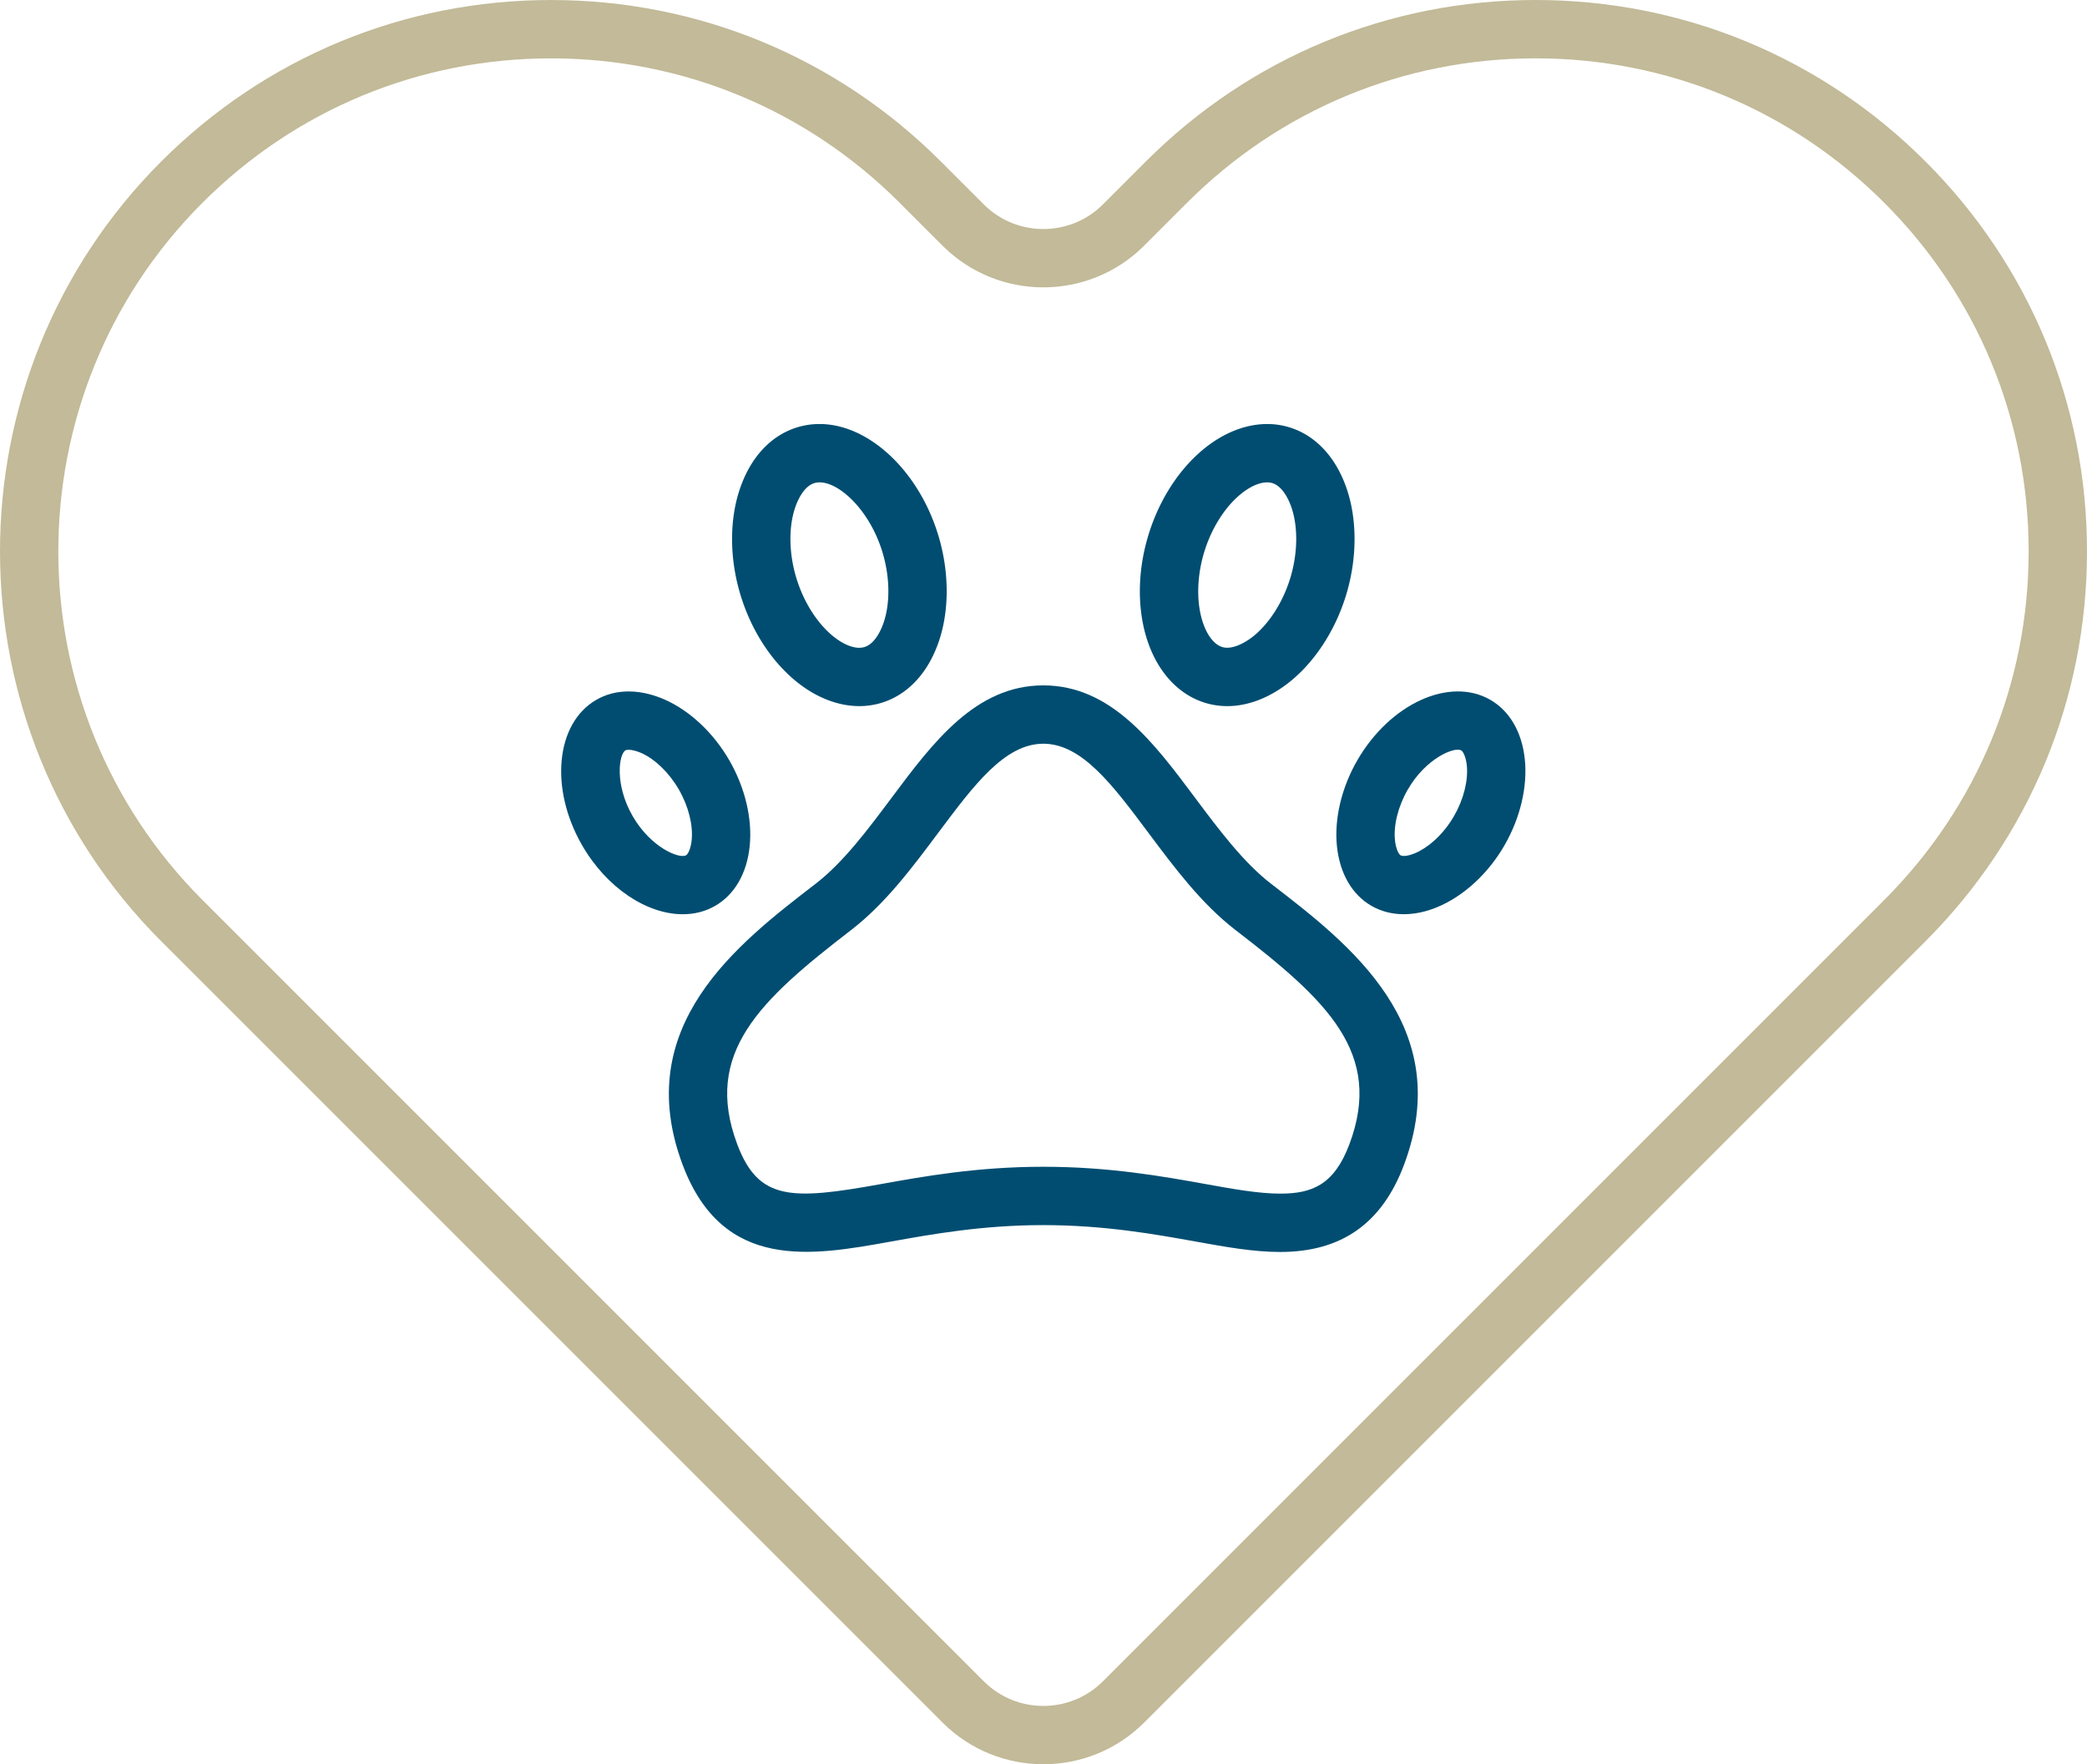
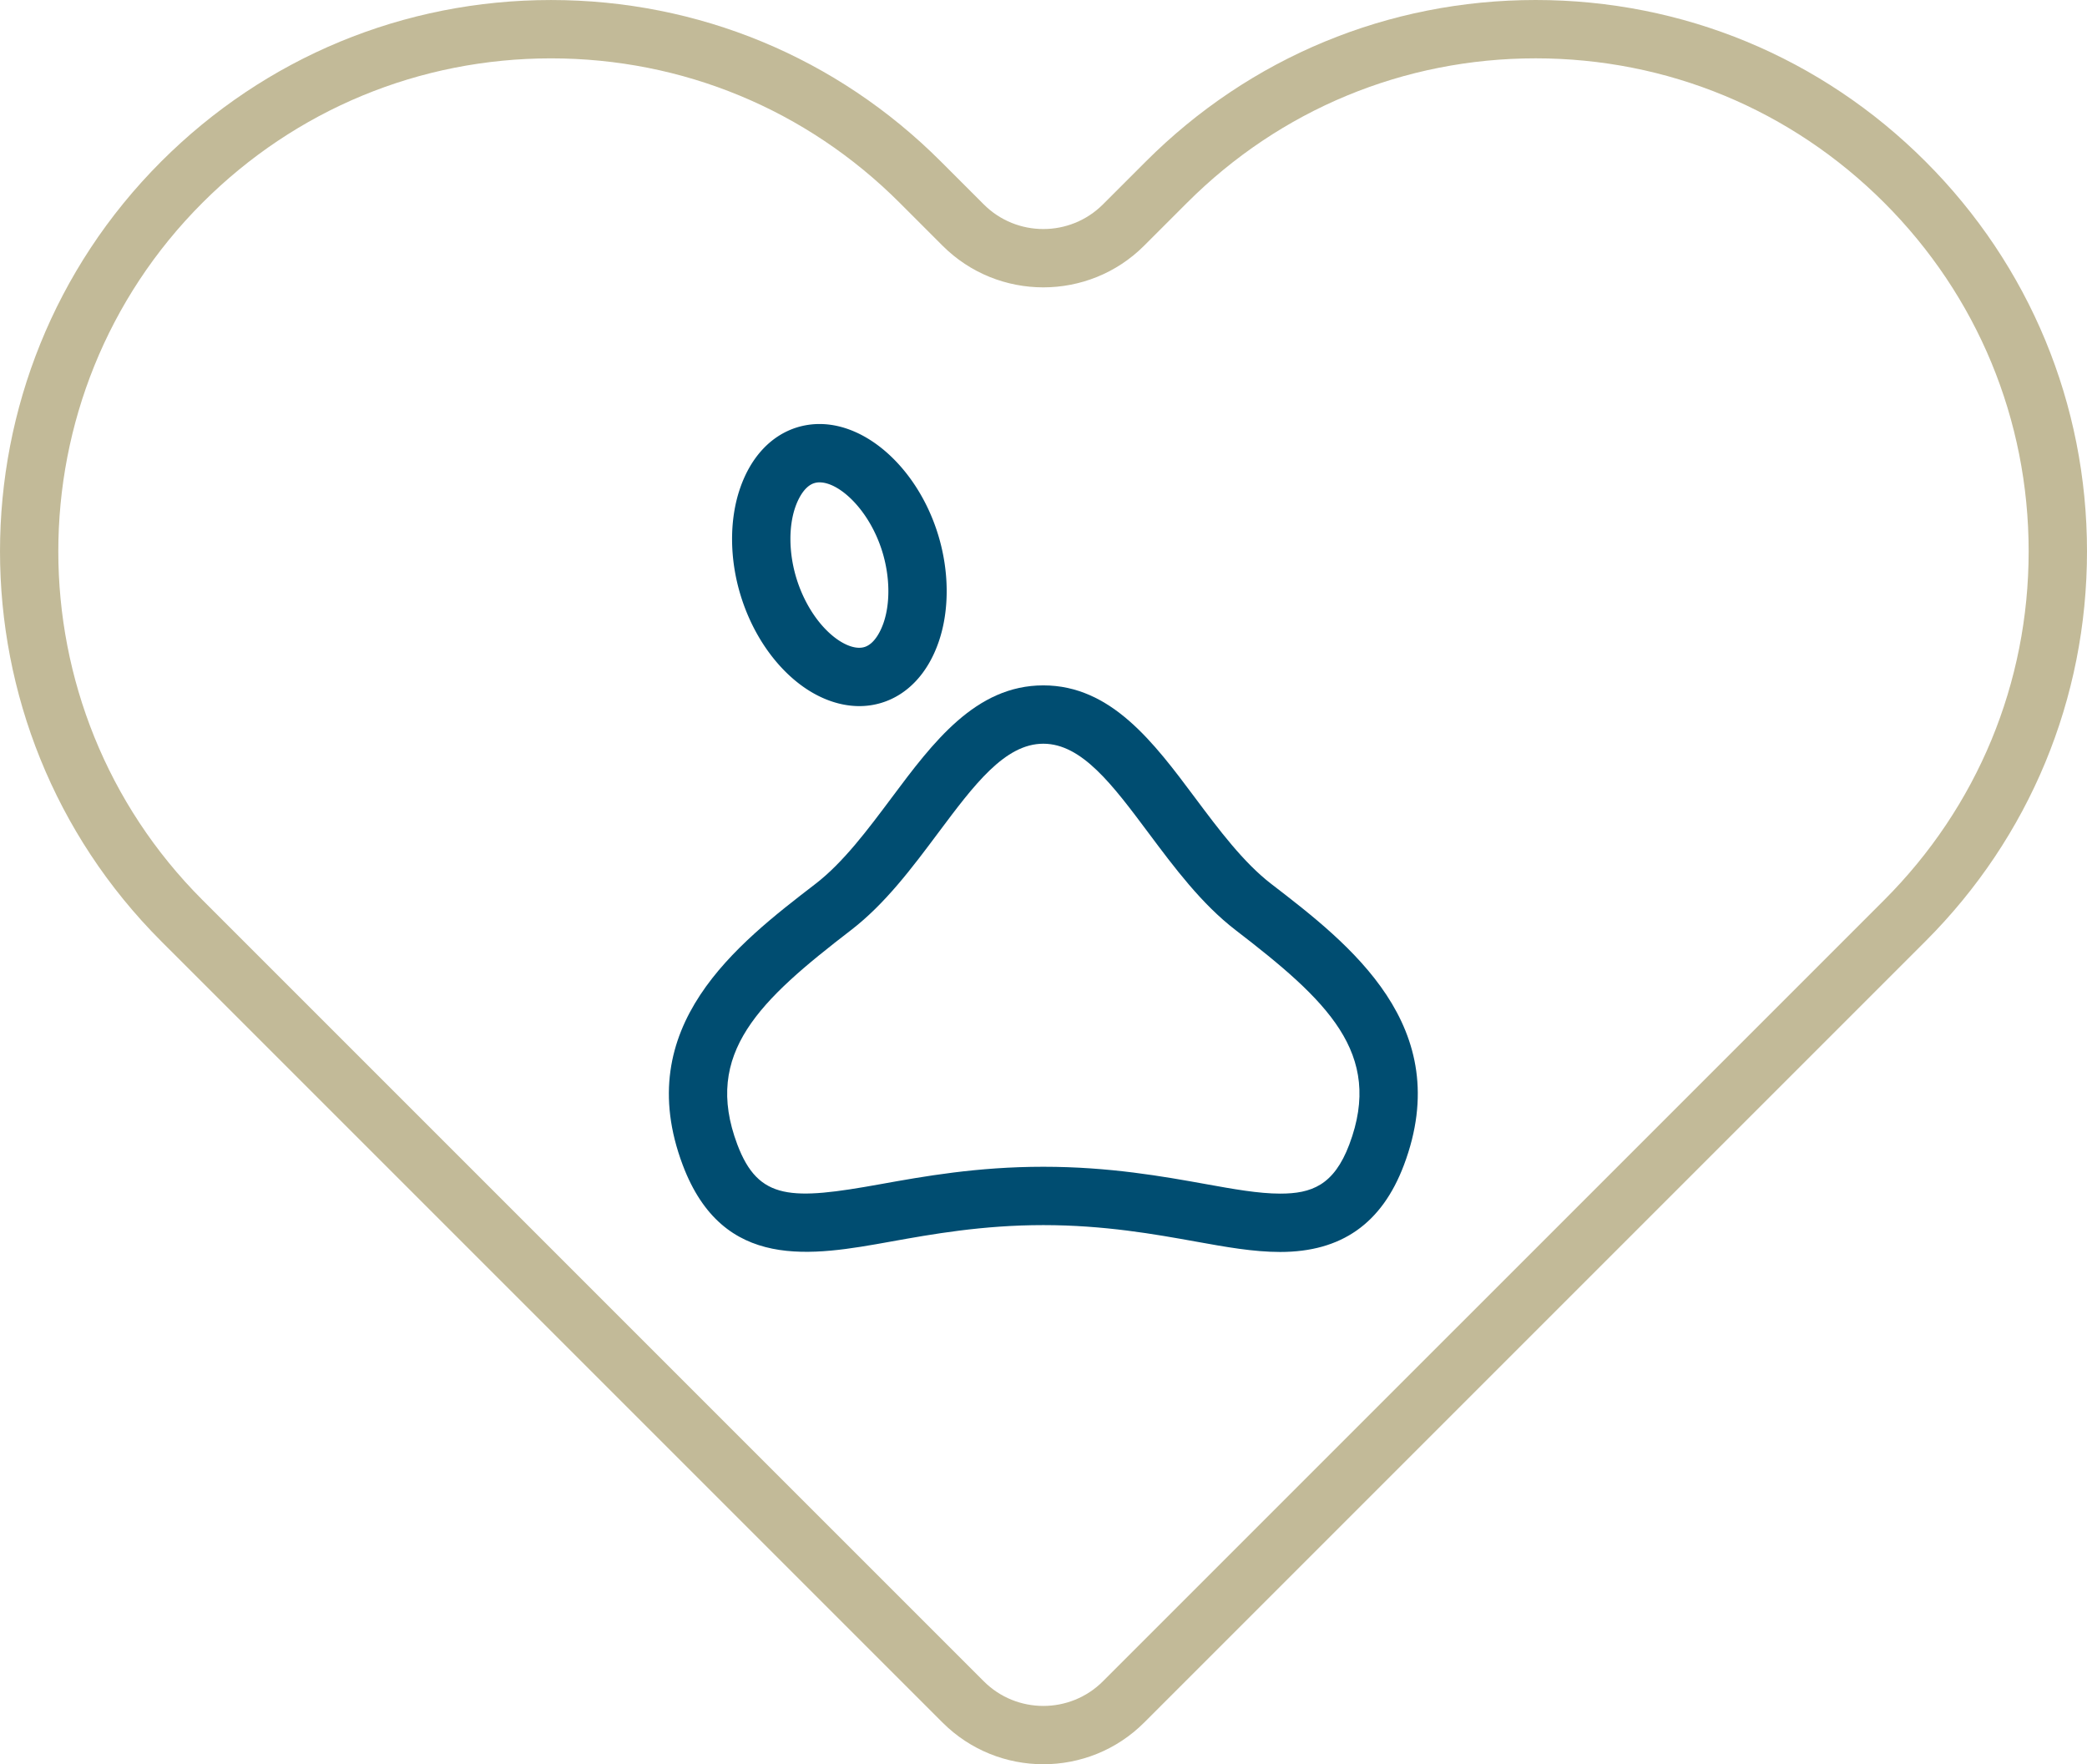
<svg xmlns="http://www.w3.org/2000/svg" viewBox="0 0 5932.79 5015.08">
  <defs>
    <style>.cls-1{fill:#c2ba98;}.cls-2{fill:#004d71;}</style>
  </defs>
  <g id="Livello_2" data-name="Livello 2">
    <g id="_ÎÓÈ_1" data-name="—ÎÓÈ_1">
      <path class="cls-1" d="M2966,5015.08c-103.79,0-207.58-39.52-286.59-118.53l-2221.13-2221c-611-611.09-611-1605.36,0-2216.44C754.28,163.08,1147.85.06,1566.47.06s812.2,163,1108.24,459.08l121.94,121.94c93.37,93.34,245.28,93.31,338.66,0l122-122C3553.25,163,3946.81,0,4365.45,0s812.22,163.05,1108.26,459.08h0s0,0,0,0c296.05,296,459.08,689.59,459.08,1108.23s-163.07,812.24-459.14,1108.27l-2221.06,2221C3173.57,4975.56,3069.78,5015.08,2966,5015.08ZM1566.47,165.9c-374.32,0-726.24,145.8-990.93,410.49-546.37,546.42-546.37,1435.51,0,1981.93l2221.12,2221c93.37,93.38,245.29,93.32,338.66,0l2221.07-2221c264.74-264.73,410.54-616.68,410.55-991s-145.78-726.28-410.49-991h0c-264.72-264.7-616.66-410.49-991-410.49S3639.2,311.61,3374.54,576.34l-122,122c-158,158-415.16,158.05-573.19,0L2557.44,576.39C2292.72,311.7,1940.79,165.9,1566.47,165.9Z" />
      <path class="cls-2" d="M3639.19,3558.87c-76.16,0-155.39-14.31-239.28-29.45-116.46-20.94-260.73-46.91-434-46.91s-317.57,26-433.49,46.82c-223.92,40.37-477.07,86-591.55-217.49-148.76-394.62,155.24-628.49,377.21-799.25,79-60.75,148.89-154.33,216.5-244.82,117.37-157.1,238.7-319.5,431.33-319.5s314,162.43,431.31,319.5c67.72,90.6,137.59,184.1,216.49,244.79,222,170.79,526,404.69,377.23,799.28C3928.23,3478.06,3813.18,3558.87,3639.19,3558.87Zm-673.3-242.2c188.09,0,340.43,27.41,462.85,49.44,77,13.9,149.14,26.91,210.45,26.91,88.82,0,152.68-23.38,196.55-139.72,98.08-260.11-64.28-410.11-323.17-609.29-97-74.59-173.79-177.39-248.06-276.77-101.55-135.93-189.11-253.13-298.62-253.13s-197.07,117.2-298.44,252.86c-74.35,99.53-151.2,202.39-248.25,277C2160.31,2843.19,1998,2993.19,2096,3253.33c60.37,160,154,158.36,406.37,112.9C2625.45,3344.08,2777.79,3316.67,2965.89,3316.67Z" />
-       <path class="cls-2" d="M3488.82,2007.22a214.19,214.19,0,0,1-63.11-9.39c-79.48-24.33-141-94.56-168.83-192.7-24.56-86.7-21.74-187.85,7.93-284.76s83.91-182.33,152.76-240.43c78-65.81,168.37-89.67,247.94-65.17,73.91,22.62,131.56,84,162.29,172.92,30.95,89.6,30.42,200.62-1.44,304.6s-93.52,196.29-169.28,253.15C3602.63,1986.2,3544.64,2007.22,3488.82,2007.22Zm113.15-636c-22.49,0-50.27,12.51-77.43,35.45-44.13,37.25-81,96.38-101.14,162.22h0c-20.15,65.85-22.68,135.46-6.94,191,12,42.26,33.58,71.91,57.82,79.33,31.55,9.75,71.76-17.81,83.33-26.5,47.5-35.66,88.72-98.88,110.18-169s22.71-145.59,3.27-201.89c-6-17.43-23.41-59.1-54.14-68.49A49.88,49.88,0,0,0,3602,1371.23ZM3344.1,1544.64h0Z" />
-       <path class="cls-2" d="M3990.67,2598.78c-33.21,0-64.54-7.92-92.09-23.82-55-31.78-89.74-91.61-97.92-168.5-8.3-77.83,12.74-167.17,57.73-245.09h0c93.22-161.39,262.89-238.54,378.23-172,55,31.77,89.77,91.6,97.95,168.49,8.3,77.83-12.74,167.17-57.72,245.09-40.49,70.14-98.47,127.86-163.24,162.49C4072.15,2587.62,4030.09,2598.78,3990.67,2598.78ZM4002,2244.3c-27.41,47.5-41,101.53-36.43,144.58,2.44,23,10,39,16,42.46s25.55,3,53.9-12.16c37.29-19.93,72.93-56.06,97.79-99.15,27.42-47.46,41-101.53,36.45-144.58-2.45-23-10-39-15.95-42.46-18.88-10.63-99.9,21.61-151.71,111.31Z" />
      <path class="cls-2" d="M2442.86,2007.19c-62,0-126.76-25.65-184.68-74.5-68.9-58.13-123.17-143.52-152.83-240.43-31.84-104-32.36-215.06-1.4-304.54,30.63-88.85,88.29-150.3,162.33-173a217,217,0,0,1,63.57-9.39c139.45,0,281.21,132.48,337.07,315,31.85,104,32.36,215.06,1.4,304.54-30.64,88.88-88.31,150.3-162.36,172.95A214.56,214.56,0,0,1,2442.86,2007.19Zm-113-636a50.38,50.38,0,0,0-15,2.15c-30.76,9.42-48.09,51-54.11,68.49-19.46,56.27-18.25,131.72,3.23,201.89,20.14,65.81,57,124.94,101.16,162.16,33.57,28.33,68.09,40.9,92.33,33.36,30.79-9.39,48.11-51,54.13-68.46,19.47-56.27,18.25-131.72-3.23-201.89C2472.14,1450.64,2386.83,1371.2,2329.85,1371.2Z" />
-       <path class="cls-2" d="M1940.93,2598.84c-101.42,0-215.6-73.85-286.06-195.88-93.17-161.43-75.14-346.95,40.18-413.56,27.45-15.87,58.41-23.91,92-23.91,41.63,0,78.94,12.7,102.91,23.33,71.58,31.77,138.42,94.67,183.38,172.58s66,167.23,57.72,245.09c-8.18,76.89-43,136.72-97.92,168.47C2005,2591.15,1973.62,2598.84,1940.93,2598.84Zm-153.88-467.5c-2.81,0-6.66.29-9,1.65-18.92,11-31.29,97.35,20.49,187s132.83,122.09,151.76,111.26c5.85-3.36,13.44-19.41,15.89-42.38,4.59-43.08-9-97.14-36.44-144.61s-67.41-86.31-107-103.89C1809.7,2134.64,1796.72,2131.34,1787.05,2131.34Z" />
    </g>
  </g>
</svg>